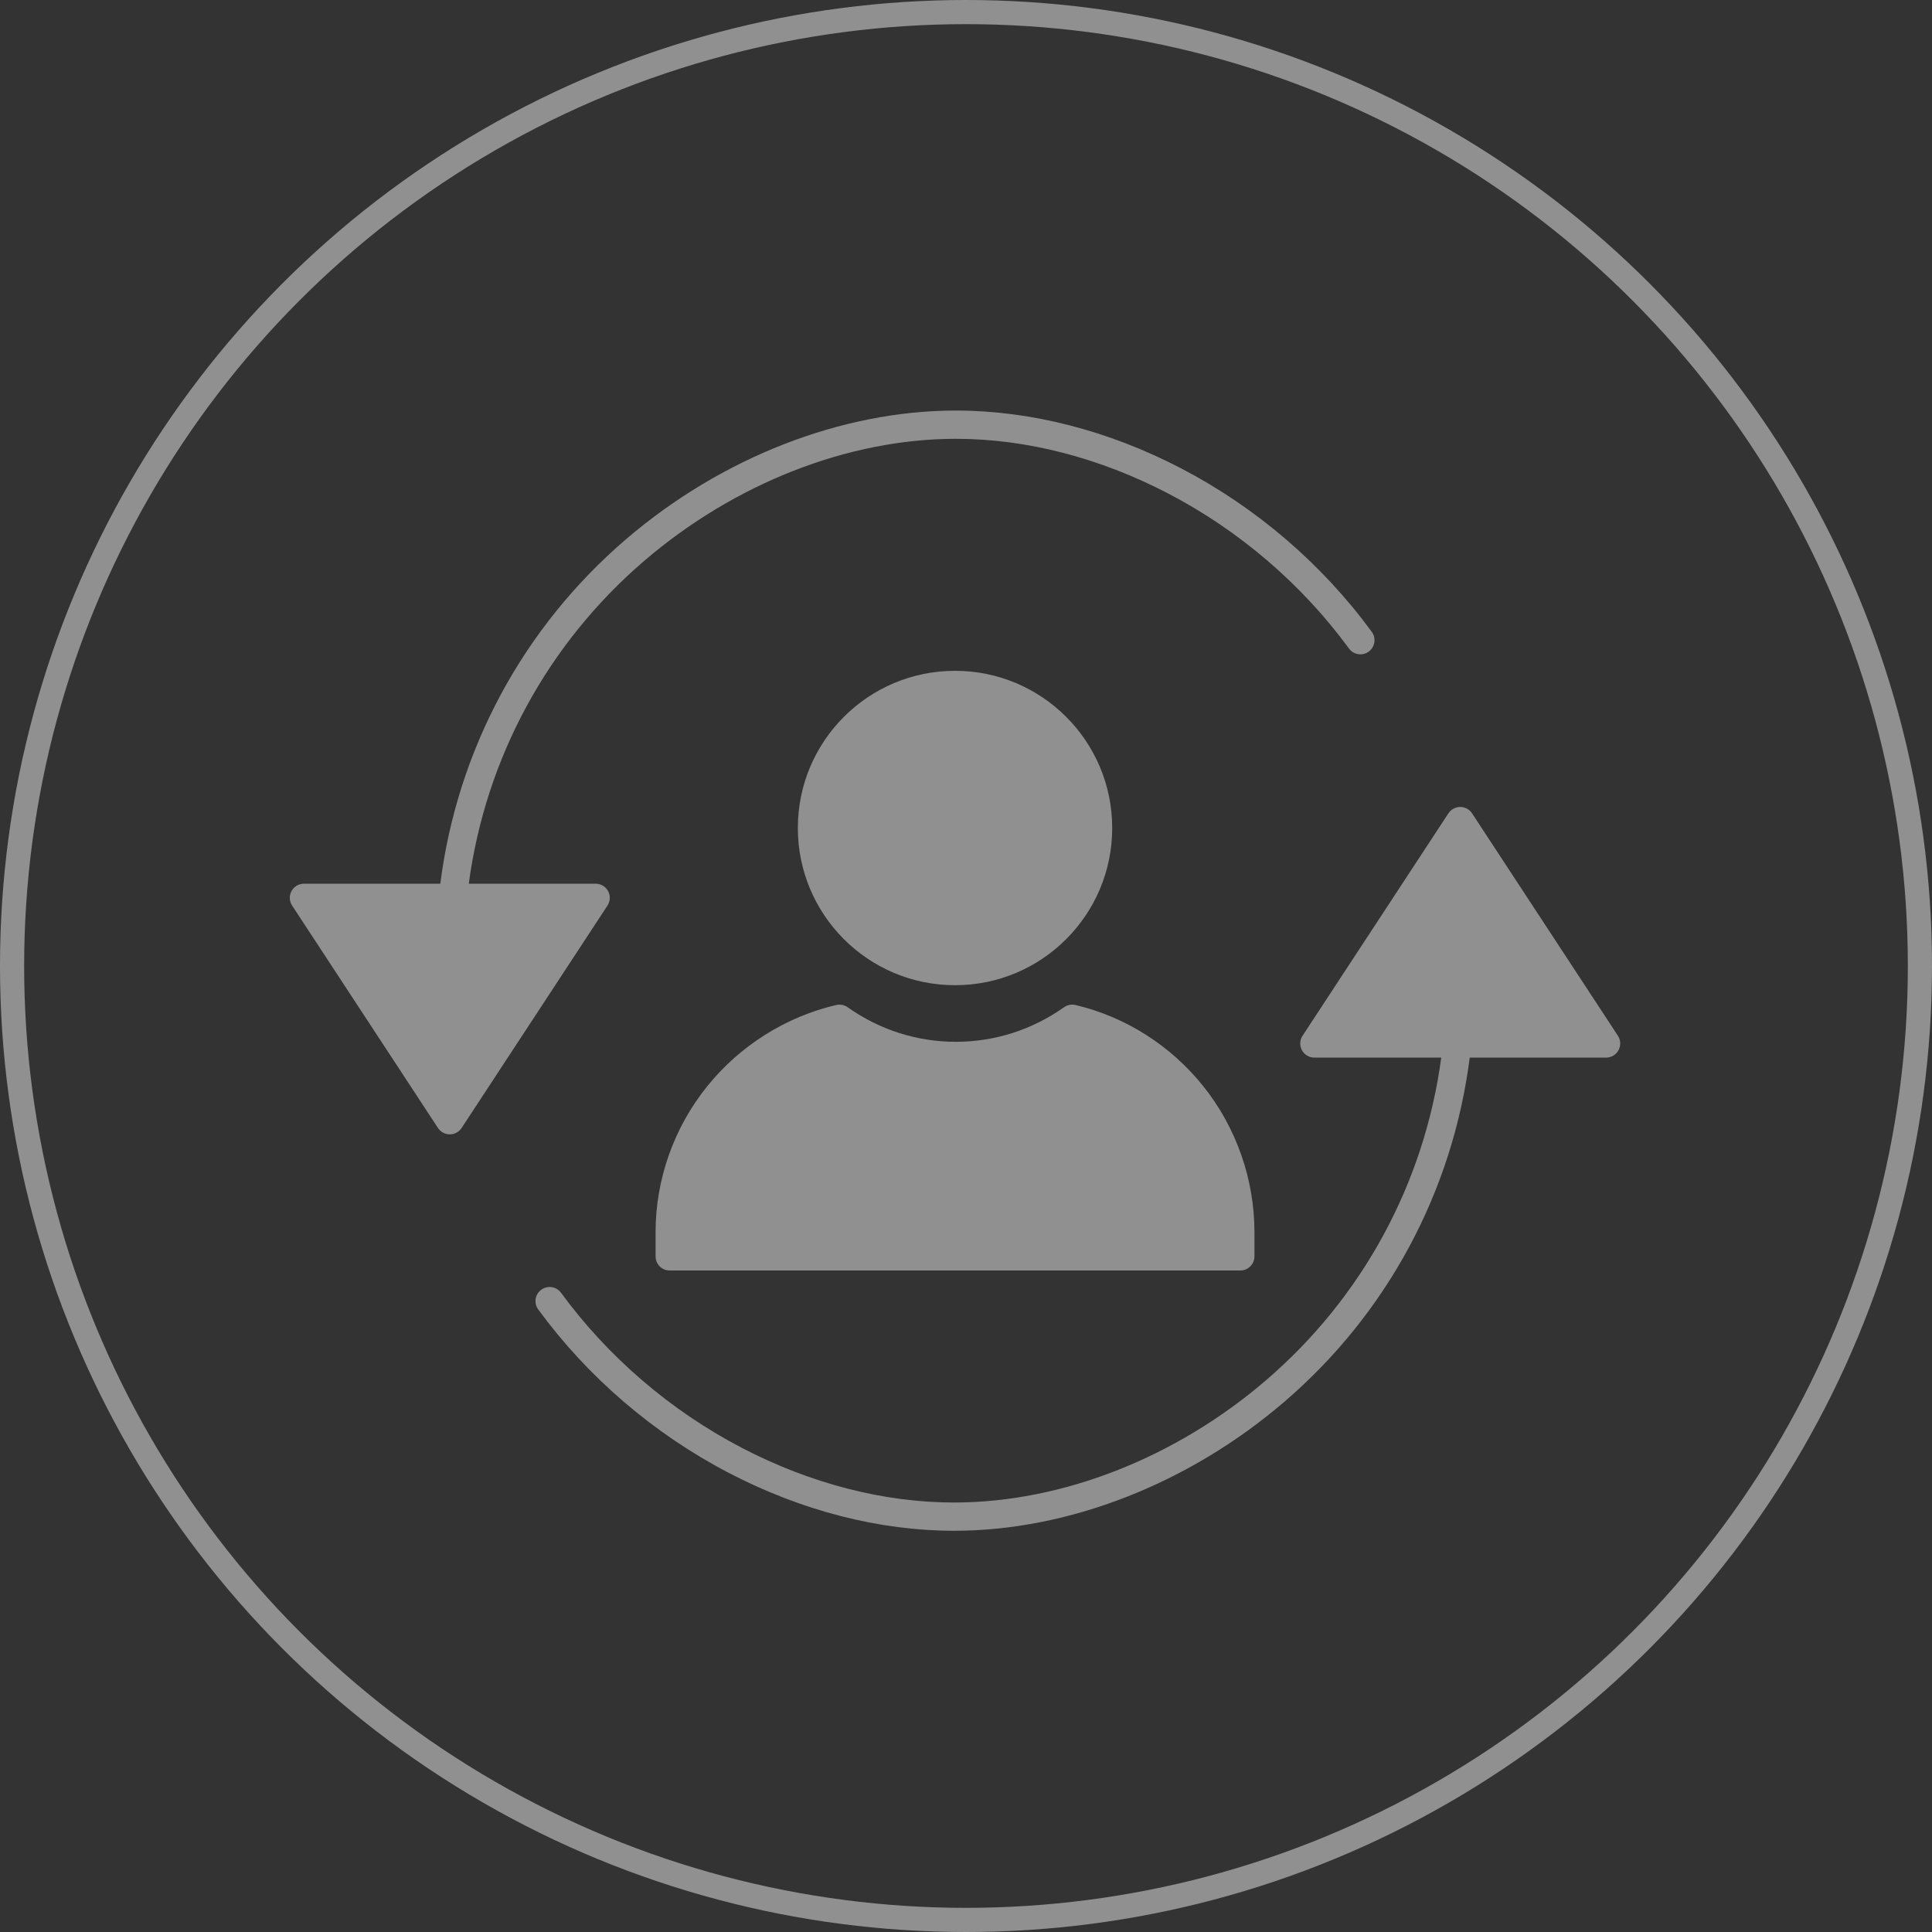
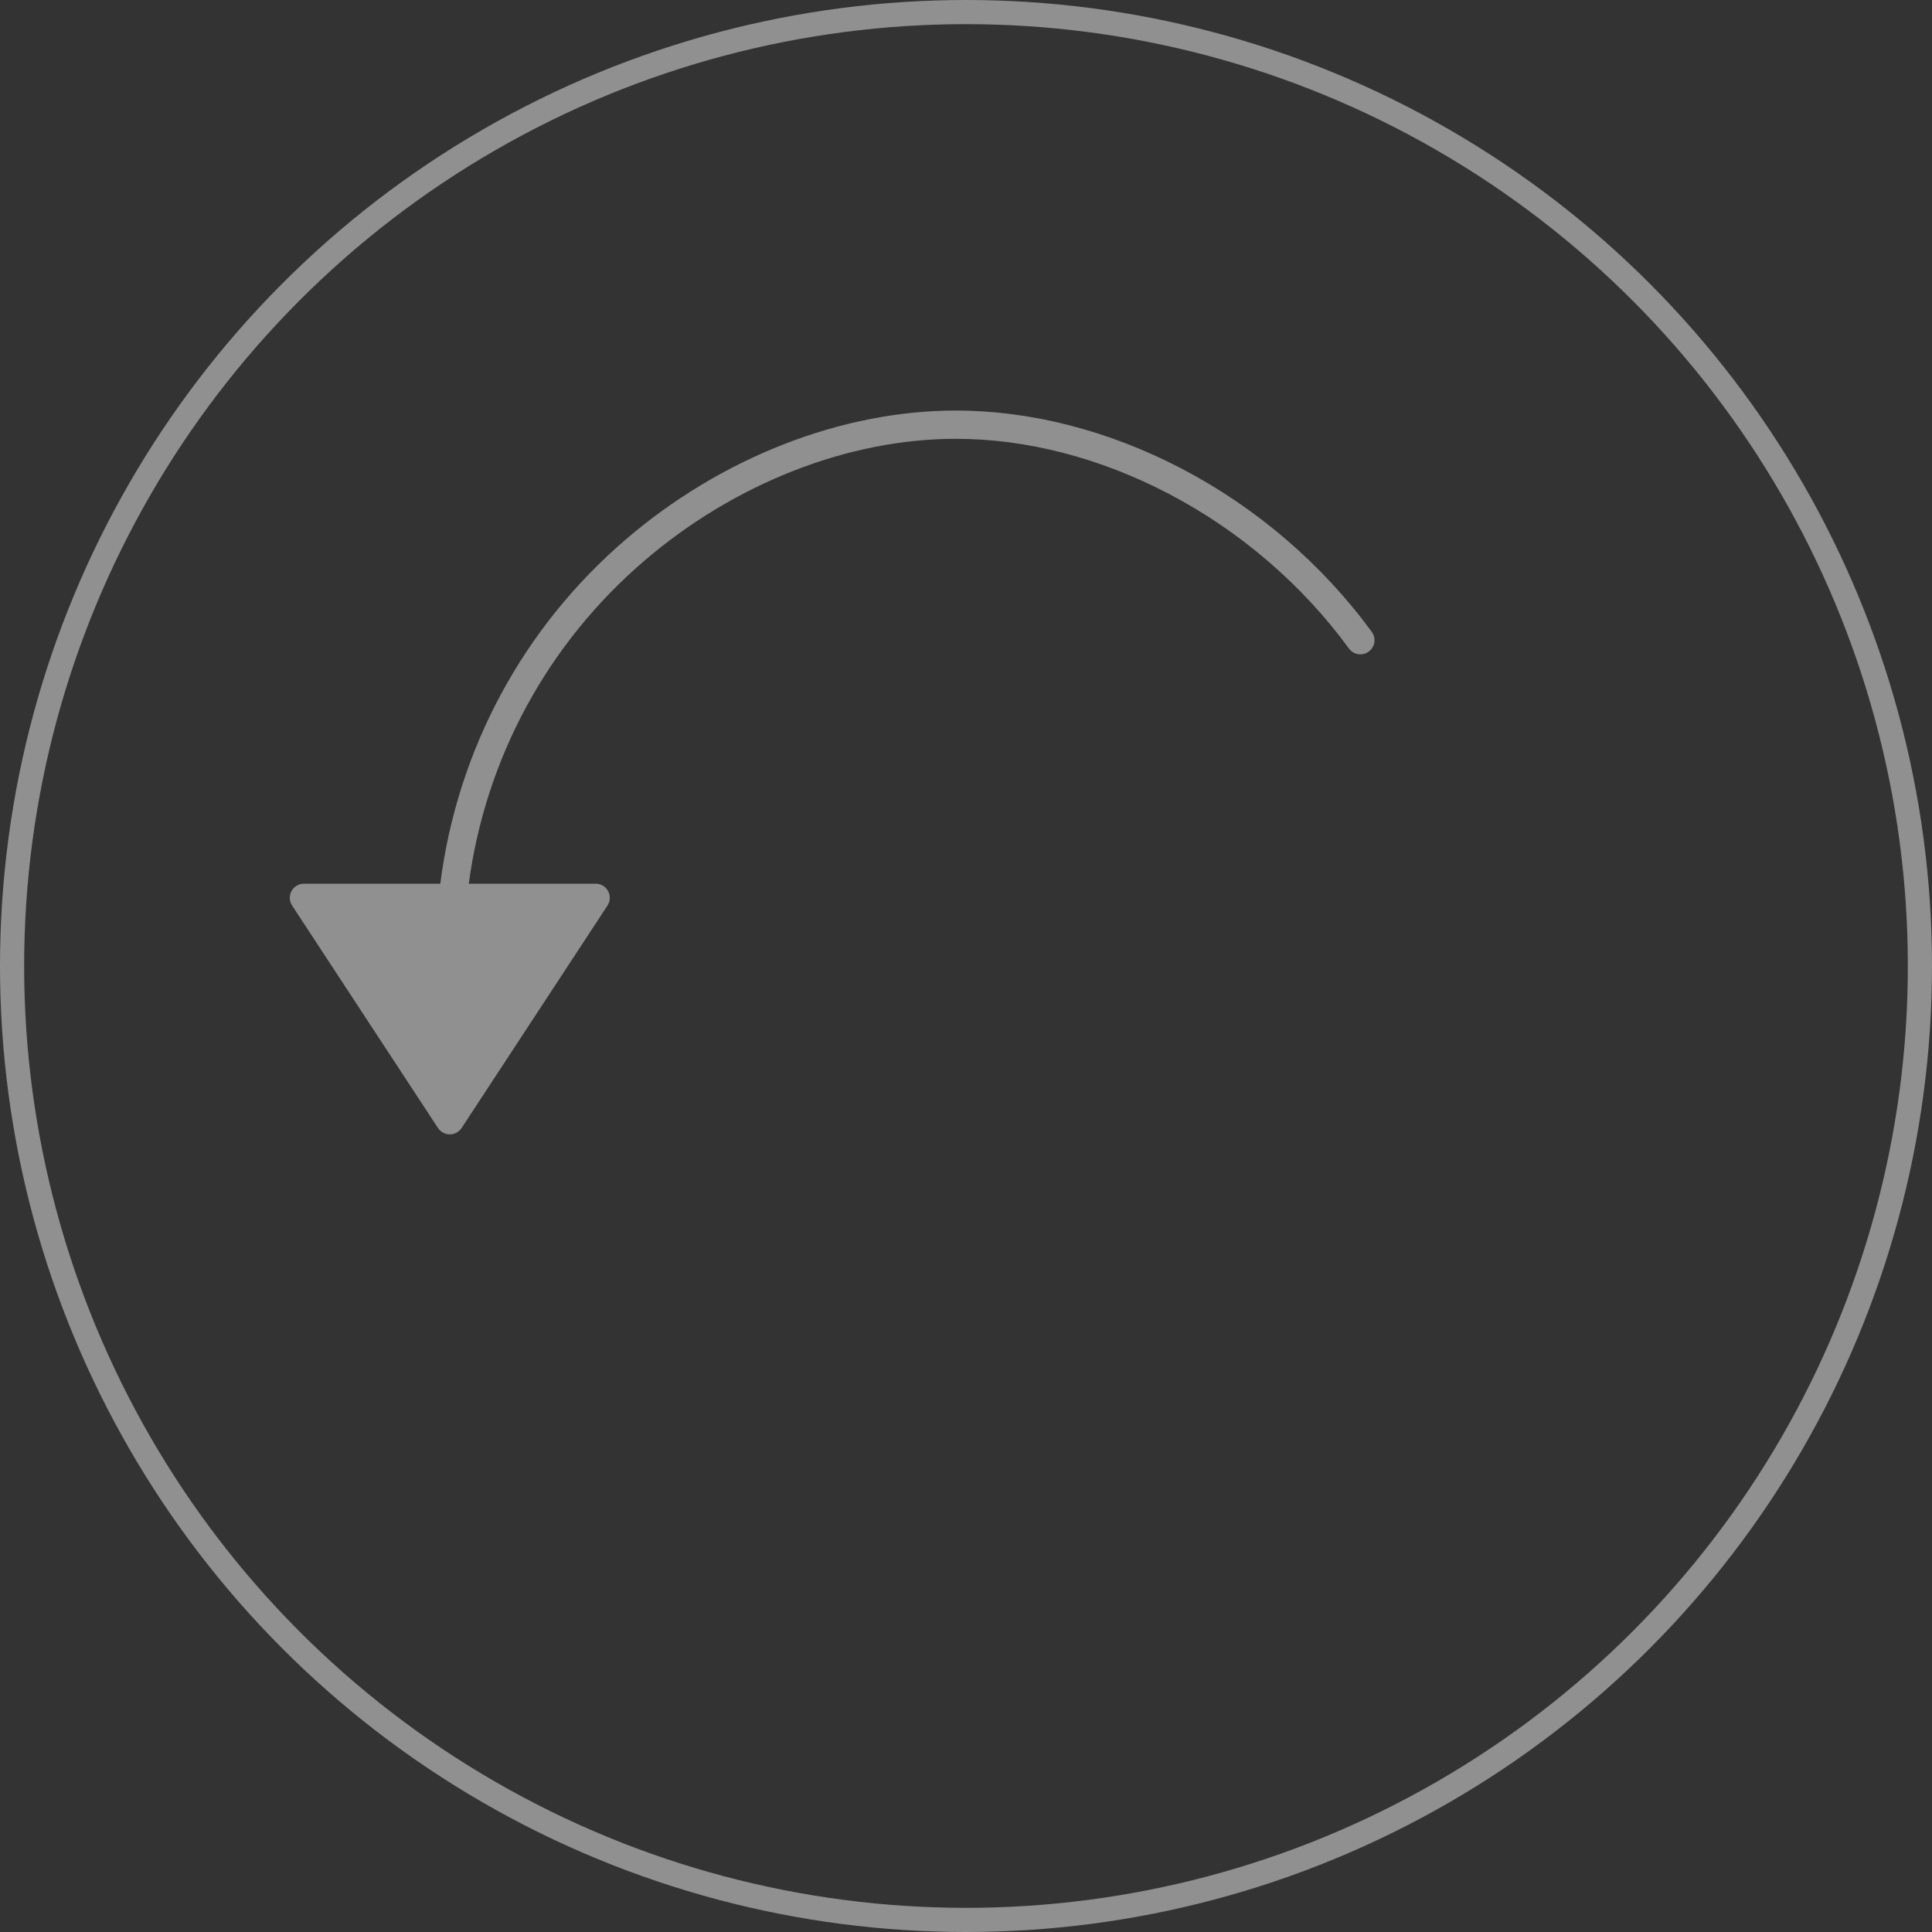
<svg xmlns="http://www.w3.org/2000/svg" width="80" height="80" viewBox="0 0 80 80" fill="none">
  <rect x="0" y="0" width="80" height="80" fill="#333333" stroke="none" />
  <circle cx="40" cy="40" r="39.5" stroke="#EEEEEE" stroke-opacity="0.5" />
-   <path d="M60.954 33.678C60.846 33.513 60.662 33.414 60.465 33.414C60.268 33.414 60.084 33.513 59.976 33.678L53.936 42.888C53.818 43.067 53.808 43.297 53.91 43.486C54.012 43.675 54.21 43.793 54.425 43.793H59.679C58.98 49.001 56.41 53.735 52.41 57.165C48.667 60.375 43.963 62.216 39.505 62.216C36.597 62.216 33.557 61.432 30.714 59.95C27.77 58.415 25.182 56.195 23.231 53.531C23.04 53.27 22.674 53.214 22.413 53.405C22.152 53.596 22.096 53.962 22.287 54.222C24.343 57.03 27.071 59.37 30.174 60.987C33.183 62.556 36.41 63.386 39.505 63.386C44.238 63.386 49.219 61.442 53.172 58.053C57.431 54.402 60.151 49.347 60.858 43.793H66.505C66.72 43.793 66.917 43.675 67.019 43.486C67.121 43.297 67.112 43.067 66.994 42.888L60.954 33.678H60.954Z" fill="#EEEEEE" fill-opacity="0.5" />
  <path d="M25.18 36.899C25.078 36.71 24.88 36.592 24.665 36.592H19.411C20.11 31.385 22.679 26.65 26.679 23.221C30.423 20.011 35.126 18.17 39.584 18.17C42.492 18.17 45.532 18.953 48.375 20.436C51.32 21.971 53.908 24.191 55.859 26.855C56.05 27.116 56.416 27.172 56.676 26.981C56.937 26.79 56.993 26.424 56.803 26.164C54.746 23.356 52.019 21.016 48.916 19.398C45.907 17.829 42.68 17 39.584 17C34.851 17 29.87 18.944 25.918 22.332C21.659 25.984 18.939 31.039 18.232 36.592H12.585C12.37 36.592 12.172 36.71 12.07 36.899C11.968 37.088 11.978 37.318 12.096 37.498L18.136 46.708C18.244 46.872 18.428 46.972 18.625 46.972C18.822 46.972 19.006 46.872 19.114 46.708L25.154 37.498C25.272 37.318 25.282 37.089 25.18 36.899H25.18Z" fill="#EEEEEE" fill-opacity="0.5" />
-   <path d="M39.546 40.795C43.14 40.795 46.054 37.881 46.054 34.286C46.054 30.691 43.14 27.777 39.546 27.777C35.951 27.777 33.037 30.691 33.037 34.286C33.037 37.881 35.951 40.795 39.546 40.795Z" fill="#EEEEEE" fill-opacity="0.5" />
-   <path d="M29.284 44.98C27.906 46.689 27.146 48.834 27.146 51.02V52.024C27.146 52.347 27.408 52.609 27.731 52.609H51.359C51.682 52.609 51.944 52.347 51.944 52.024V51.02C51.944 48.835 51.193 46.69 49.829 44.982C48.485 43.298 46.604 42.103 44.532 41.615C44.369 41.577 44.197 41.61 44.06 41.707C42.736 42.644 41.186 43.139 39.579 43.139C37.972 43.139 36.422 42.644 35.097 41.707C34.961 41.611 34.789 41.577 34.627 41.615C32.538 42.102 30.641 43.297 29.284 44.98L29.284 44.98Z" fill="#EEEEEE" fill-opacity="0.5" />
</svg>